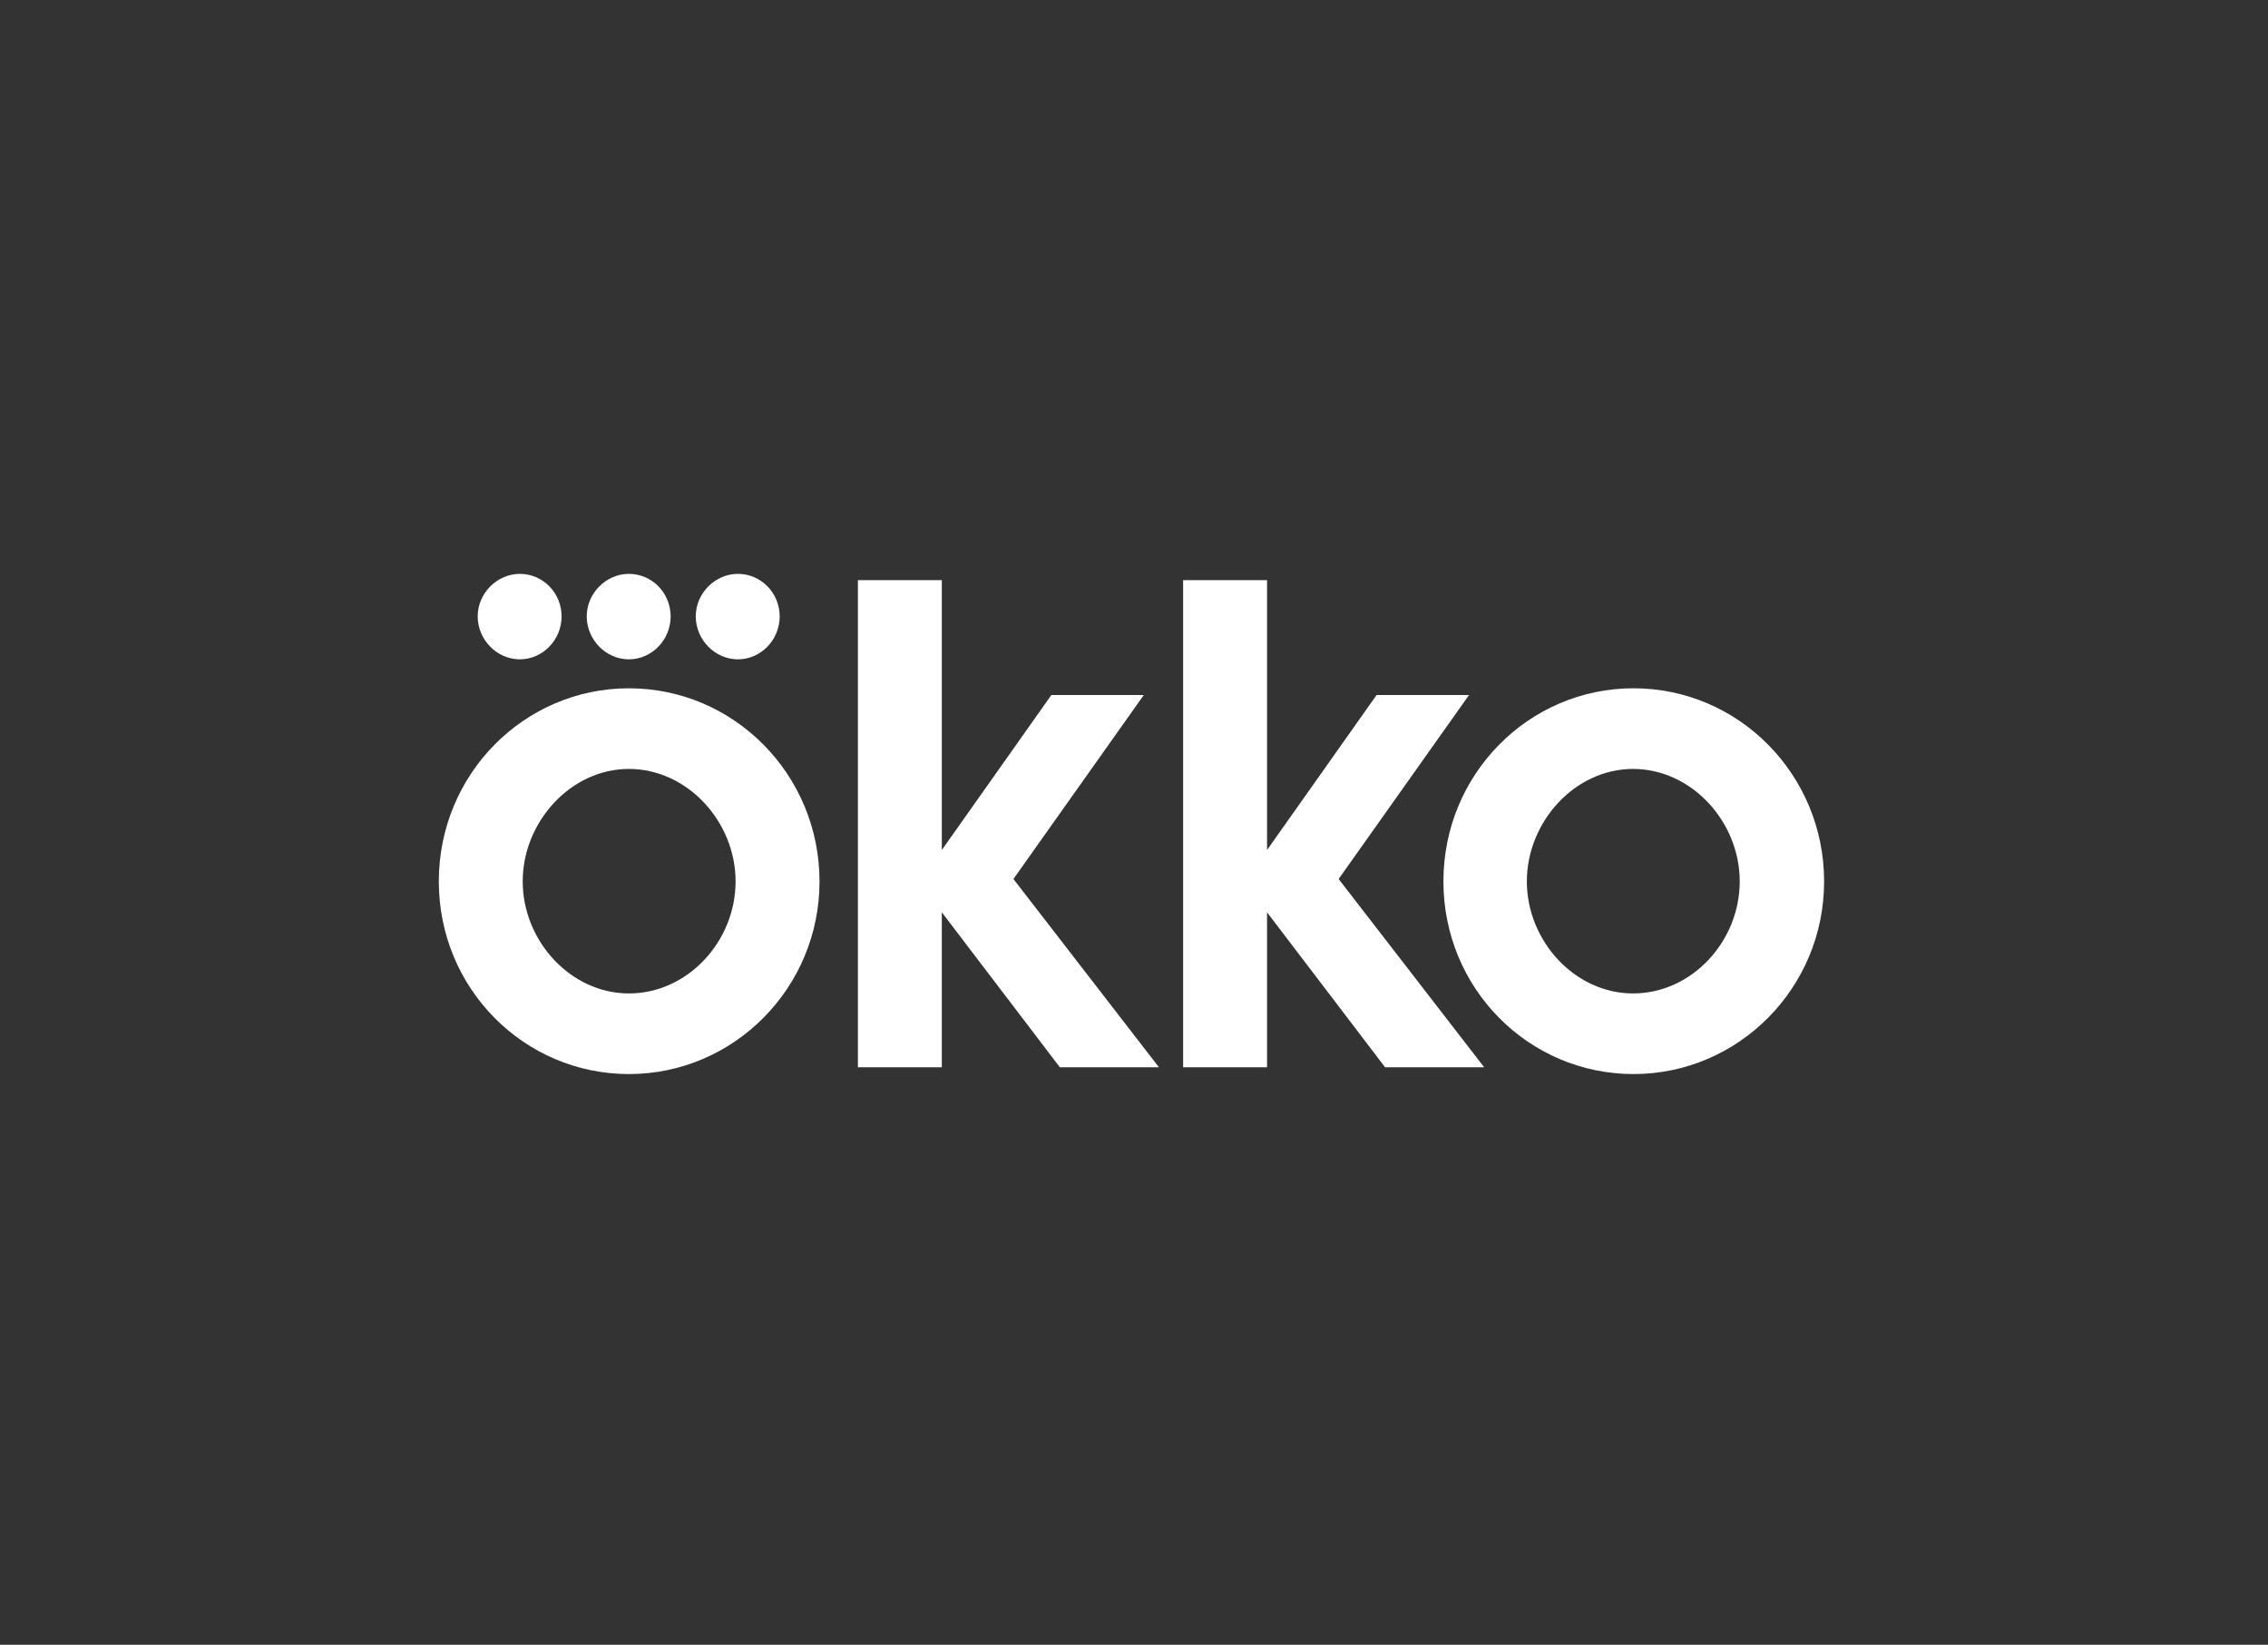
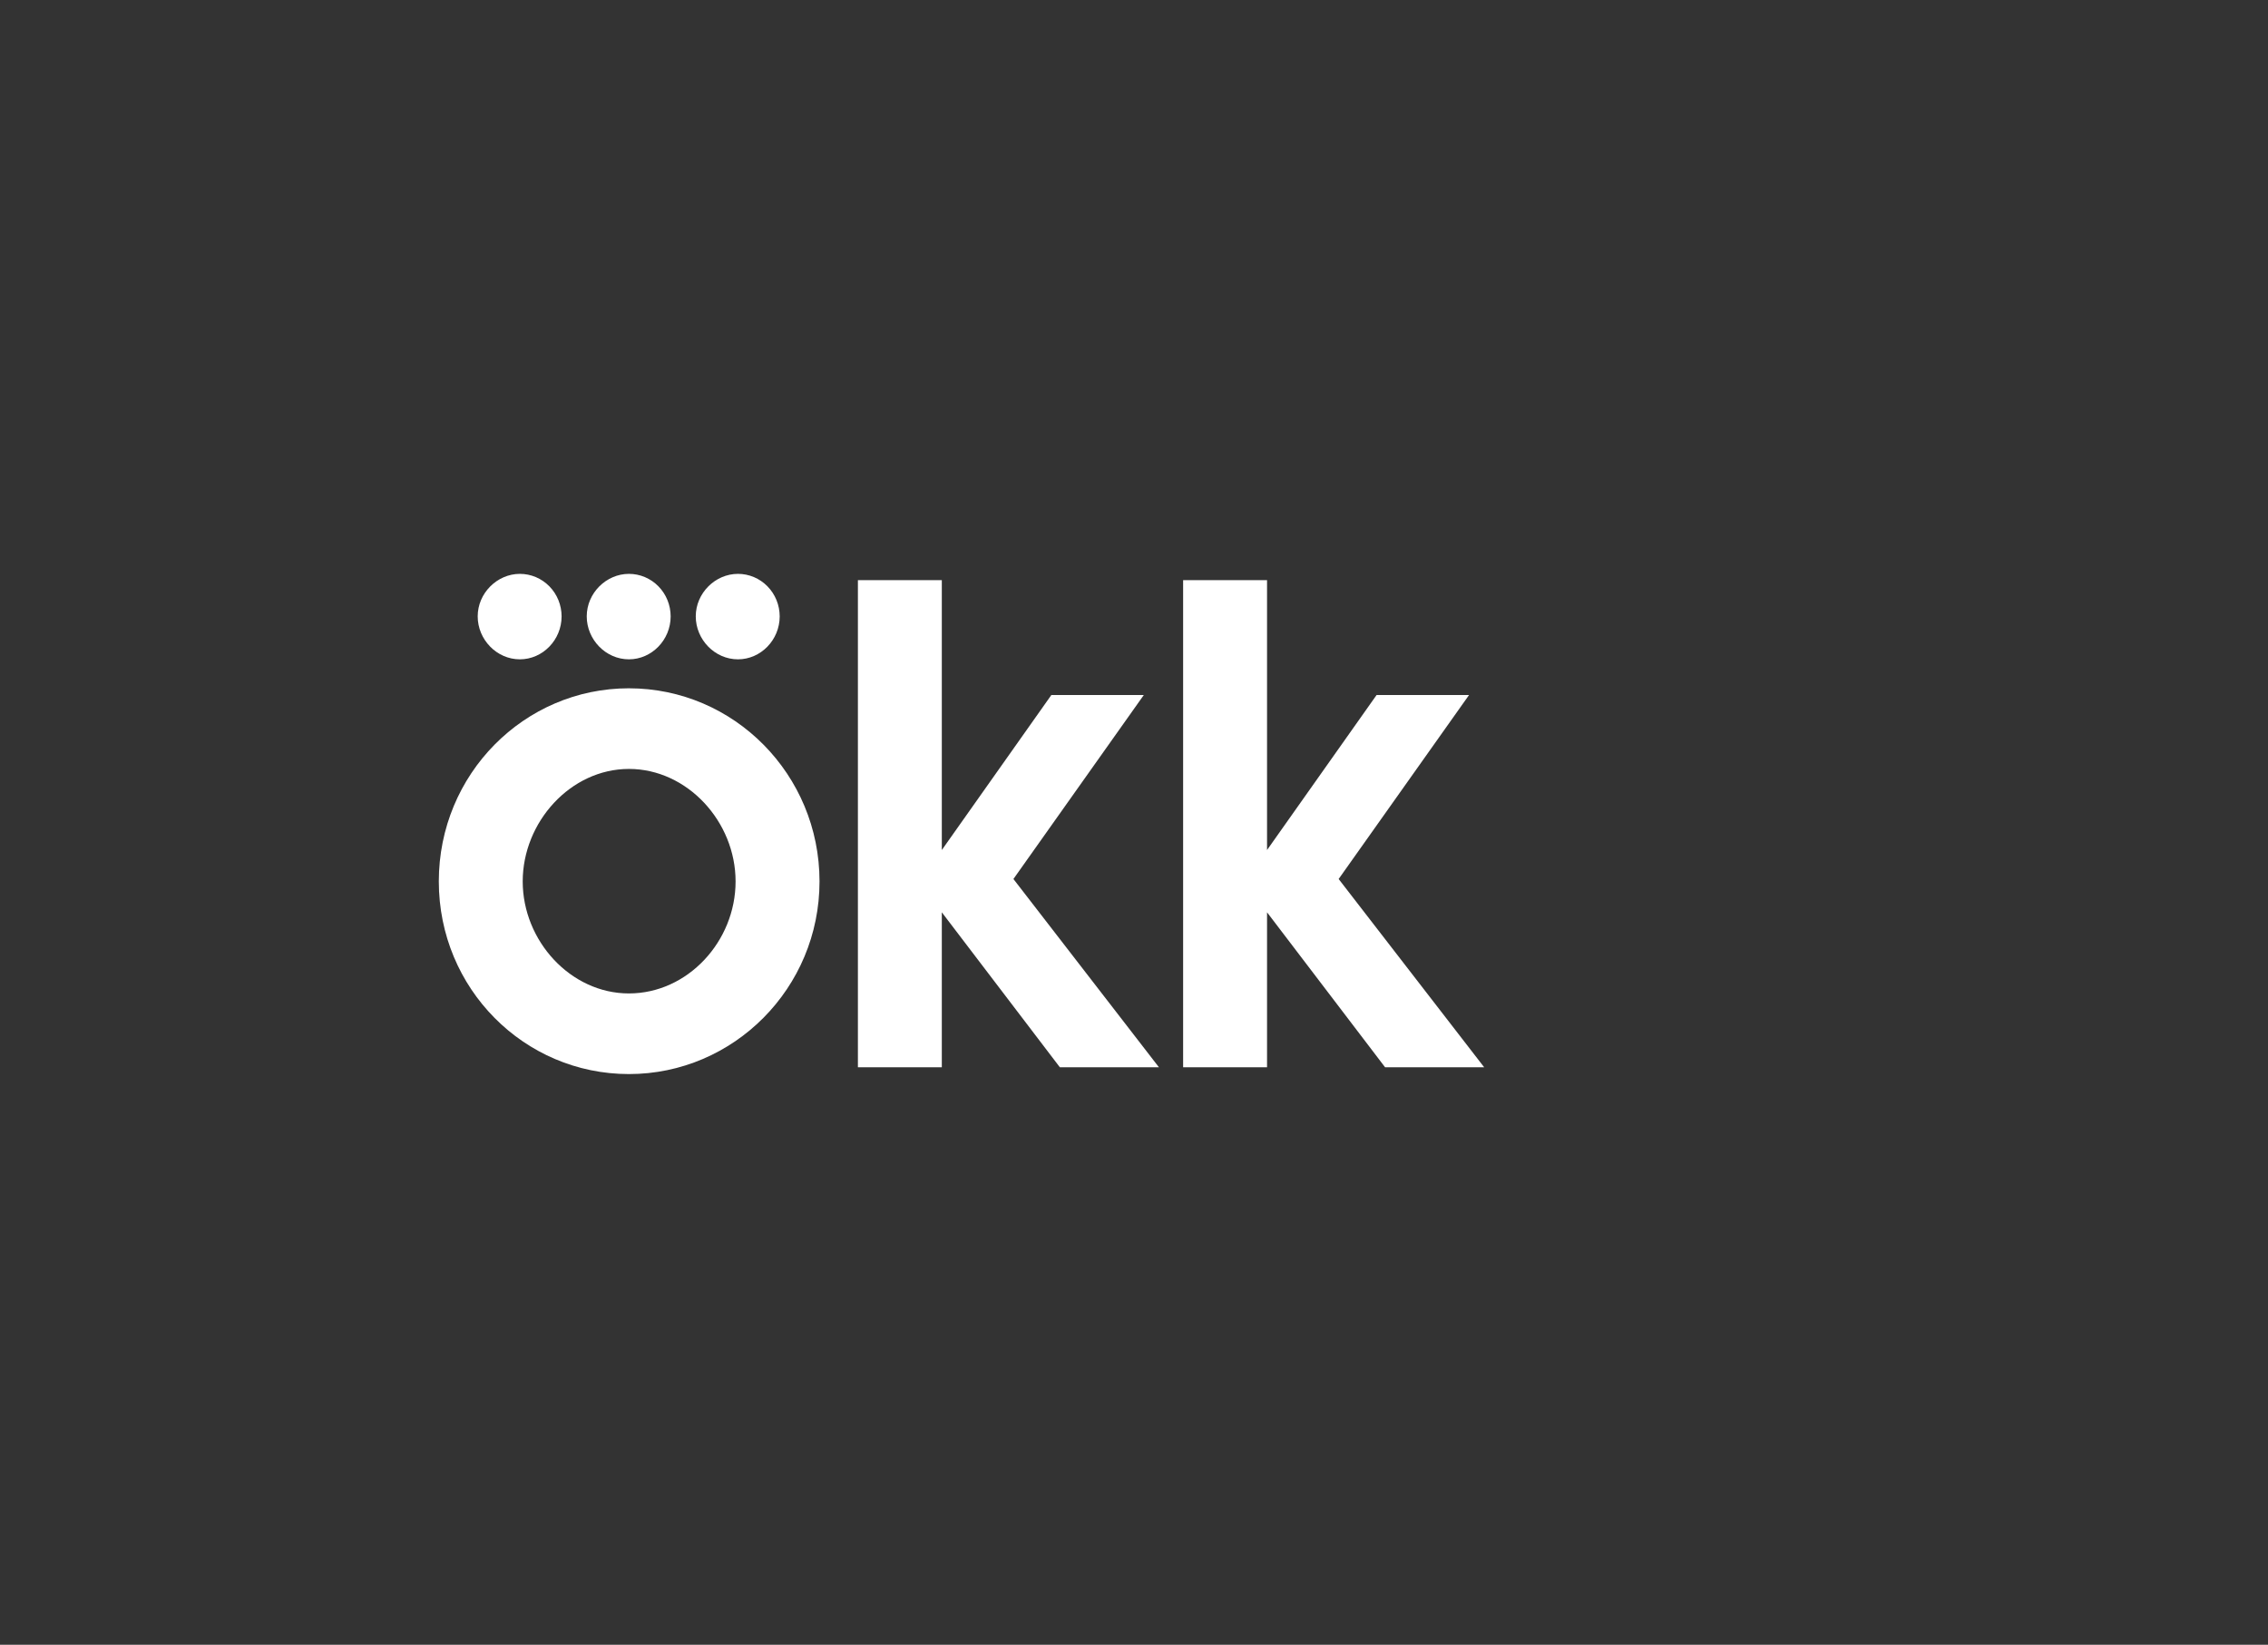
<svg xmlns="http://www.w3.org/2000/svg" width="502" height="364" viewBox="0 0 502 364" fill="none">
  <rect x="0" y="0" width="502" height="364" fill="#333333" stroke="none" />
  <path d="M139.208 152.323C116.018 152.323 97.127 171.341 97.127 195.061C97.127 218.78 116.018 237.698 139.208 237.698C162.399 237.698 181.392 218.676 181.392 195.064C181.392 171.452 162.501 152.326 139.205 152.326M139.205 219.855C126.295 219.855 115.697 208.209 115.697 195.068C115.697 181.923 126.295 170.169 139.205 170.169C152.114 170.169 162.814 181.815 162.814 195.068C162.814 208.321 152.213 219.855 139.201 219.855M115.07 145.914C120.109 145.914 124.304 141.637 124.304 136.403C124.3 133.909 123.326 131.517 121.595 129.754C119.865 127.992 117.519 127.001 115.073 127C110.037 127 105.734 131.274 105.734 136.403C105.734 141.532 109.928 145.914 115.07 145.914ZM163.343 145.914C168.38 145.914 172.577 141.637 172.577 136.403C172.573 133.907 171.598 131.515 169.866 129.752C168.134 127.989 165.787 126.999 163.34 127C158.3 127 154 131.274 154 136.403C154 141.532 158.198 145.914 163.343 145.914ZM139.208 145.914C144.244 145.914 148.442 141.637 148.442 136.403C148.438 133.908 147.464 131.516 145.733 129.753C144.001 127.99 141.655 127 139.208 127C134.168 127 129.869 131.274 129.869 136.403C129.869 141.532 134.063 145.914 139.208 145.914ZM325.155 153.818H304.689L280.448 188.116V128.387H261.874V236.199H280.448V201.901L306.578 236.199H328.51L296.297 194.529L325.155 153.818ZM253.166 153.818H232.703L208.462 188.116V128.387H189.889V236.199H208.462V201.901L234.592 236.199H256.524L224.312 194.529L253.166 153.818Z" fill="white" />
-   <path d="M361.564 152.322C338.374 152.322 319.486 171.34 319.486 195.06C319.486 218.78 338.377 237.697 361.568 237.697C384.758 237.697 403.751 218.676 403.751 195.064C403.751 171.452 384.86 152.322 361.564 152.322ZM361.462 219.855C348.555 219.855 337.954 208.209 337.954 195.067C337.954 181.922 348.555 170.169 361.462 170.169C374.368 170.169 385.072 181.815 385.072 195.067C385.072 208.32 374.474 219.855 361.462 219.855Z" fill="white" />
</svg>